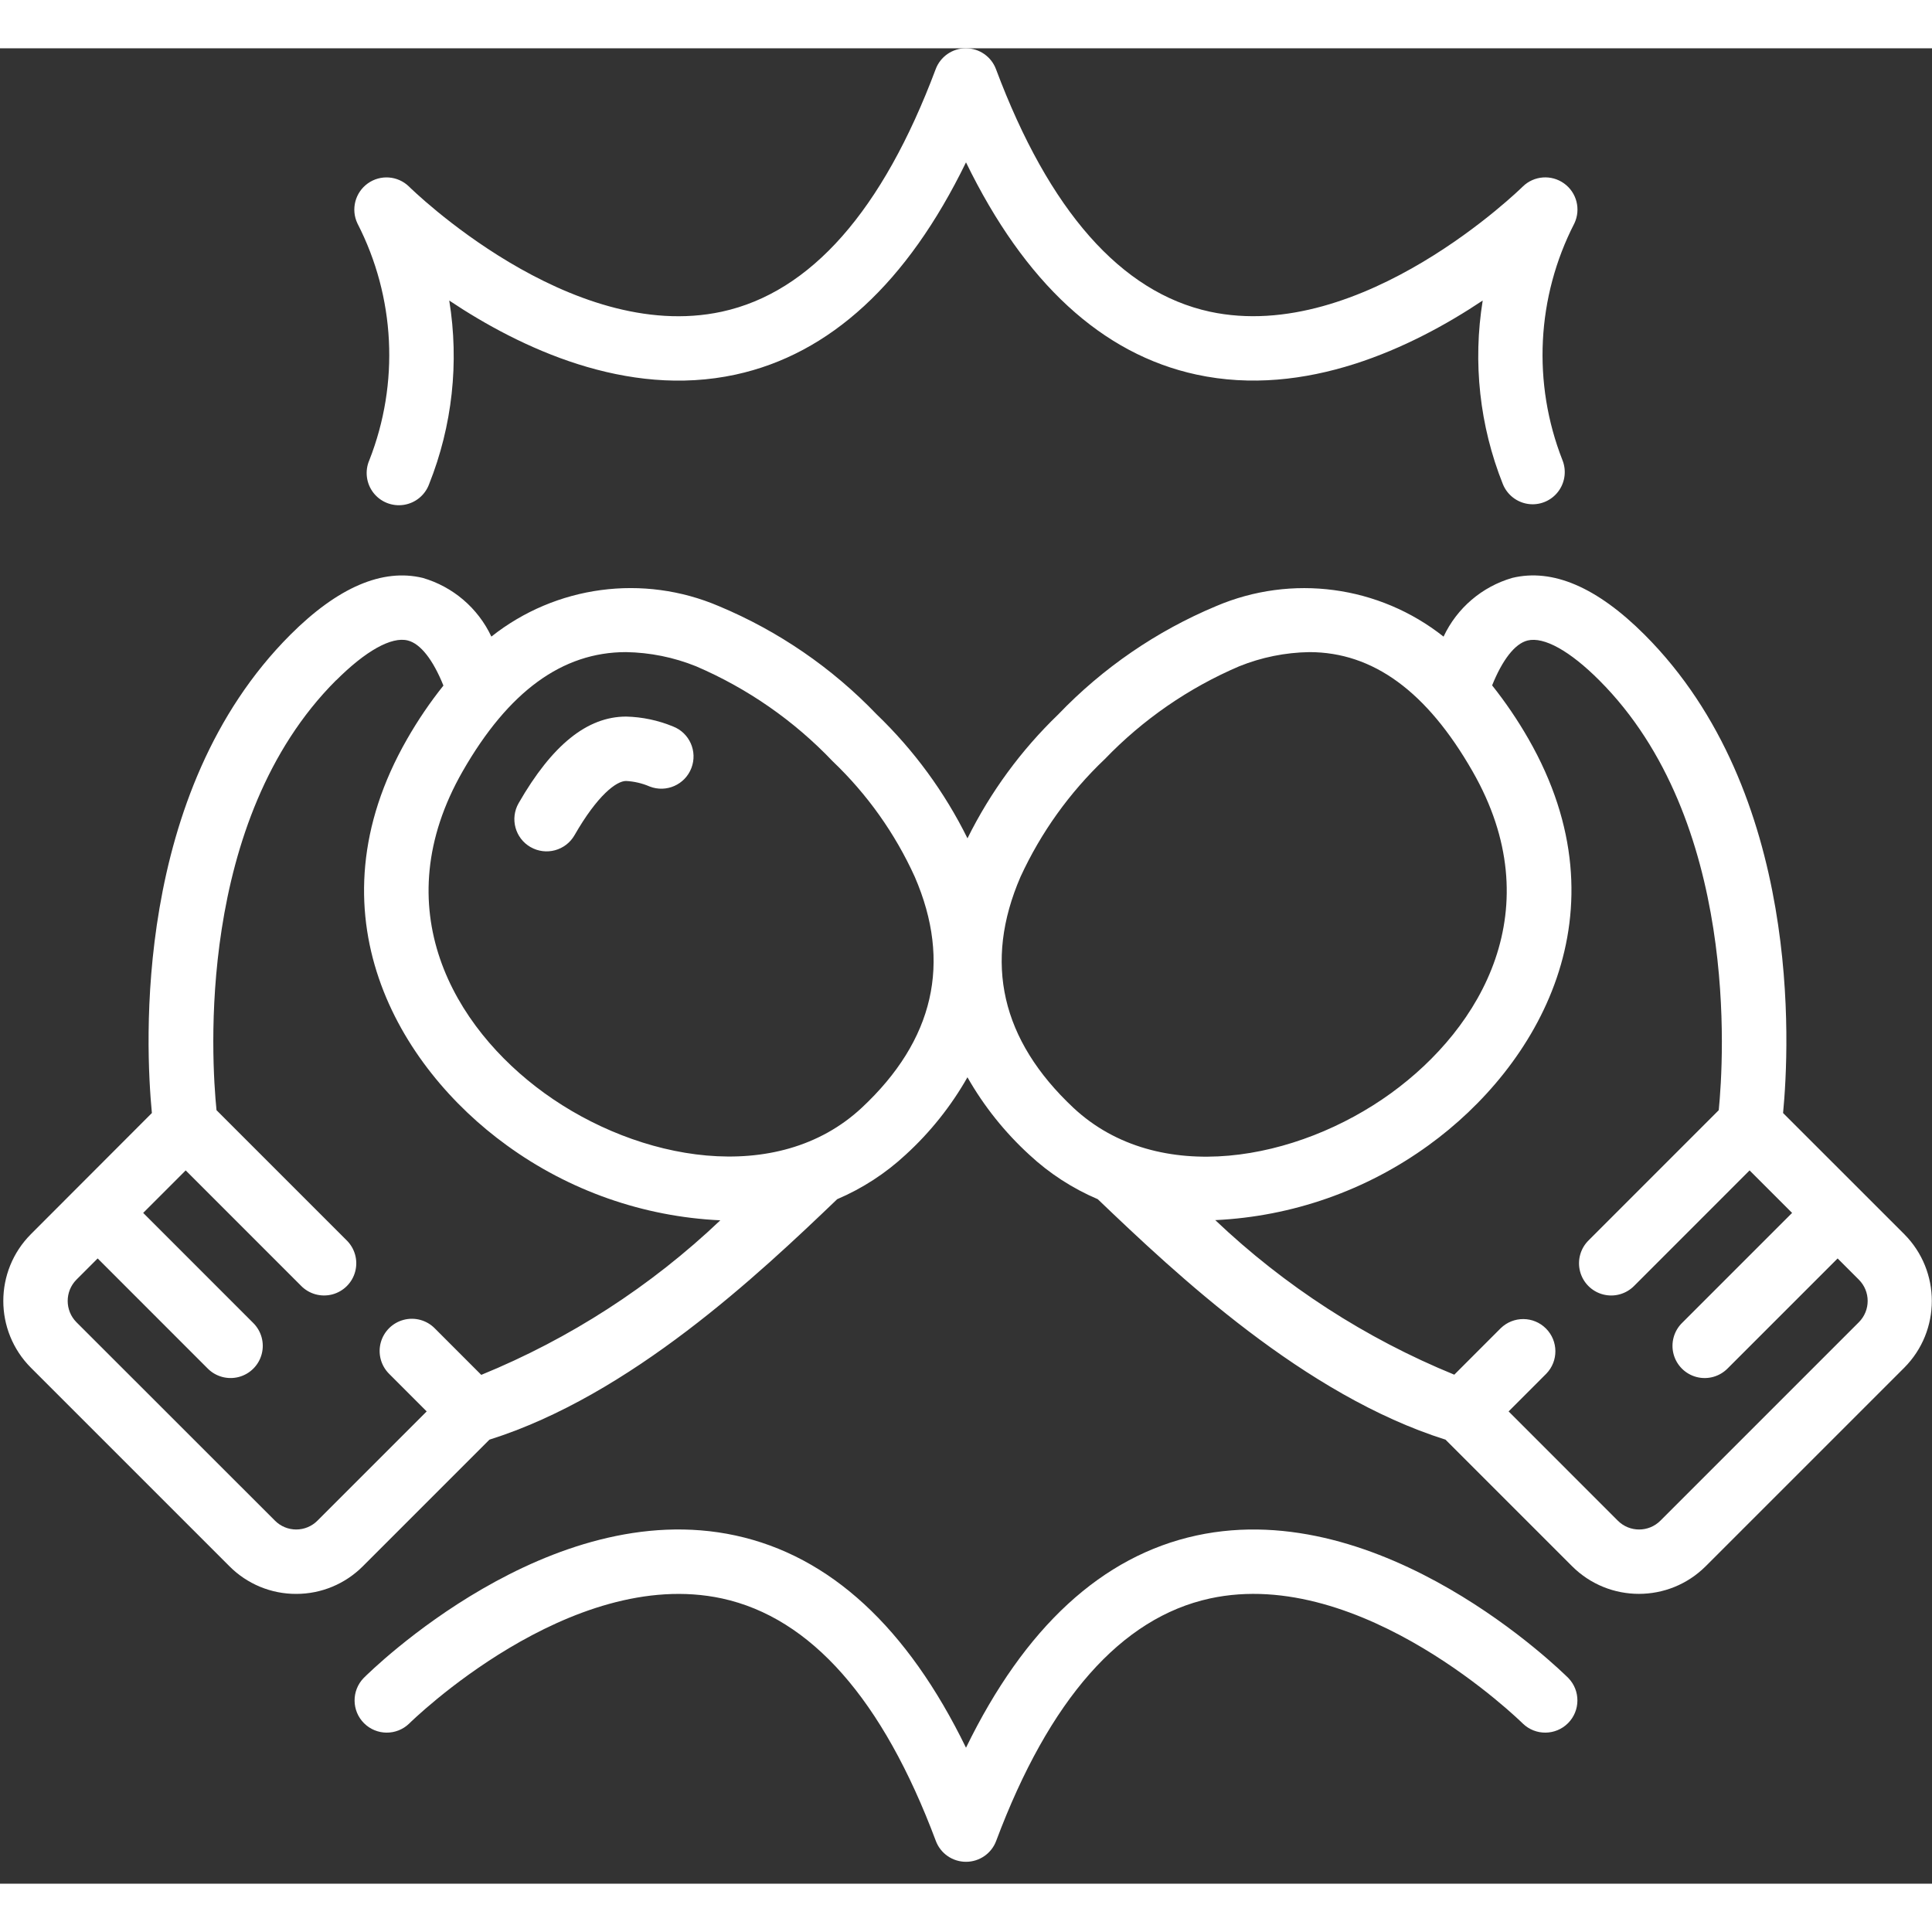
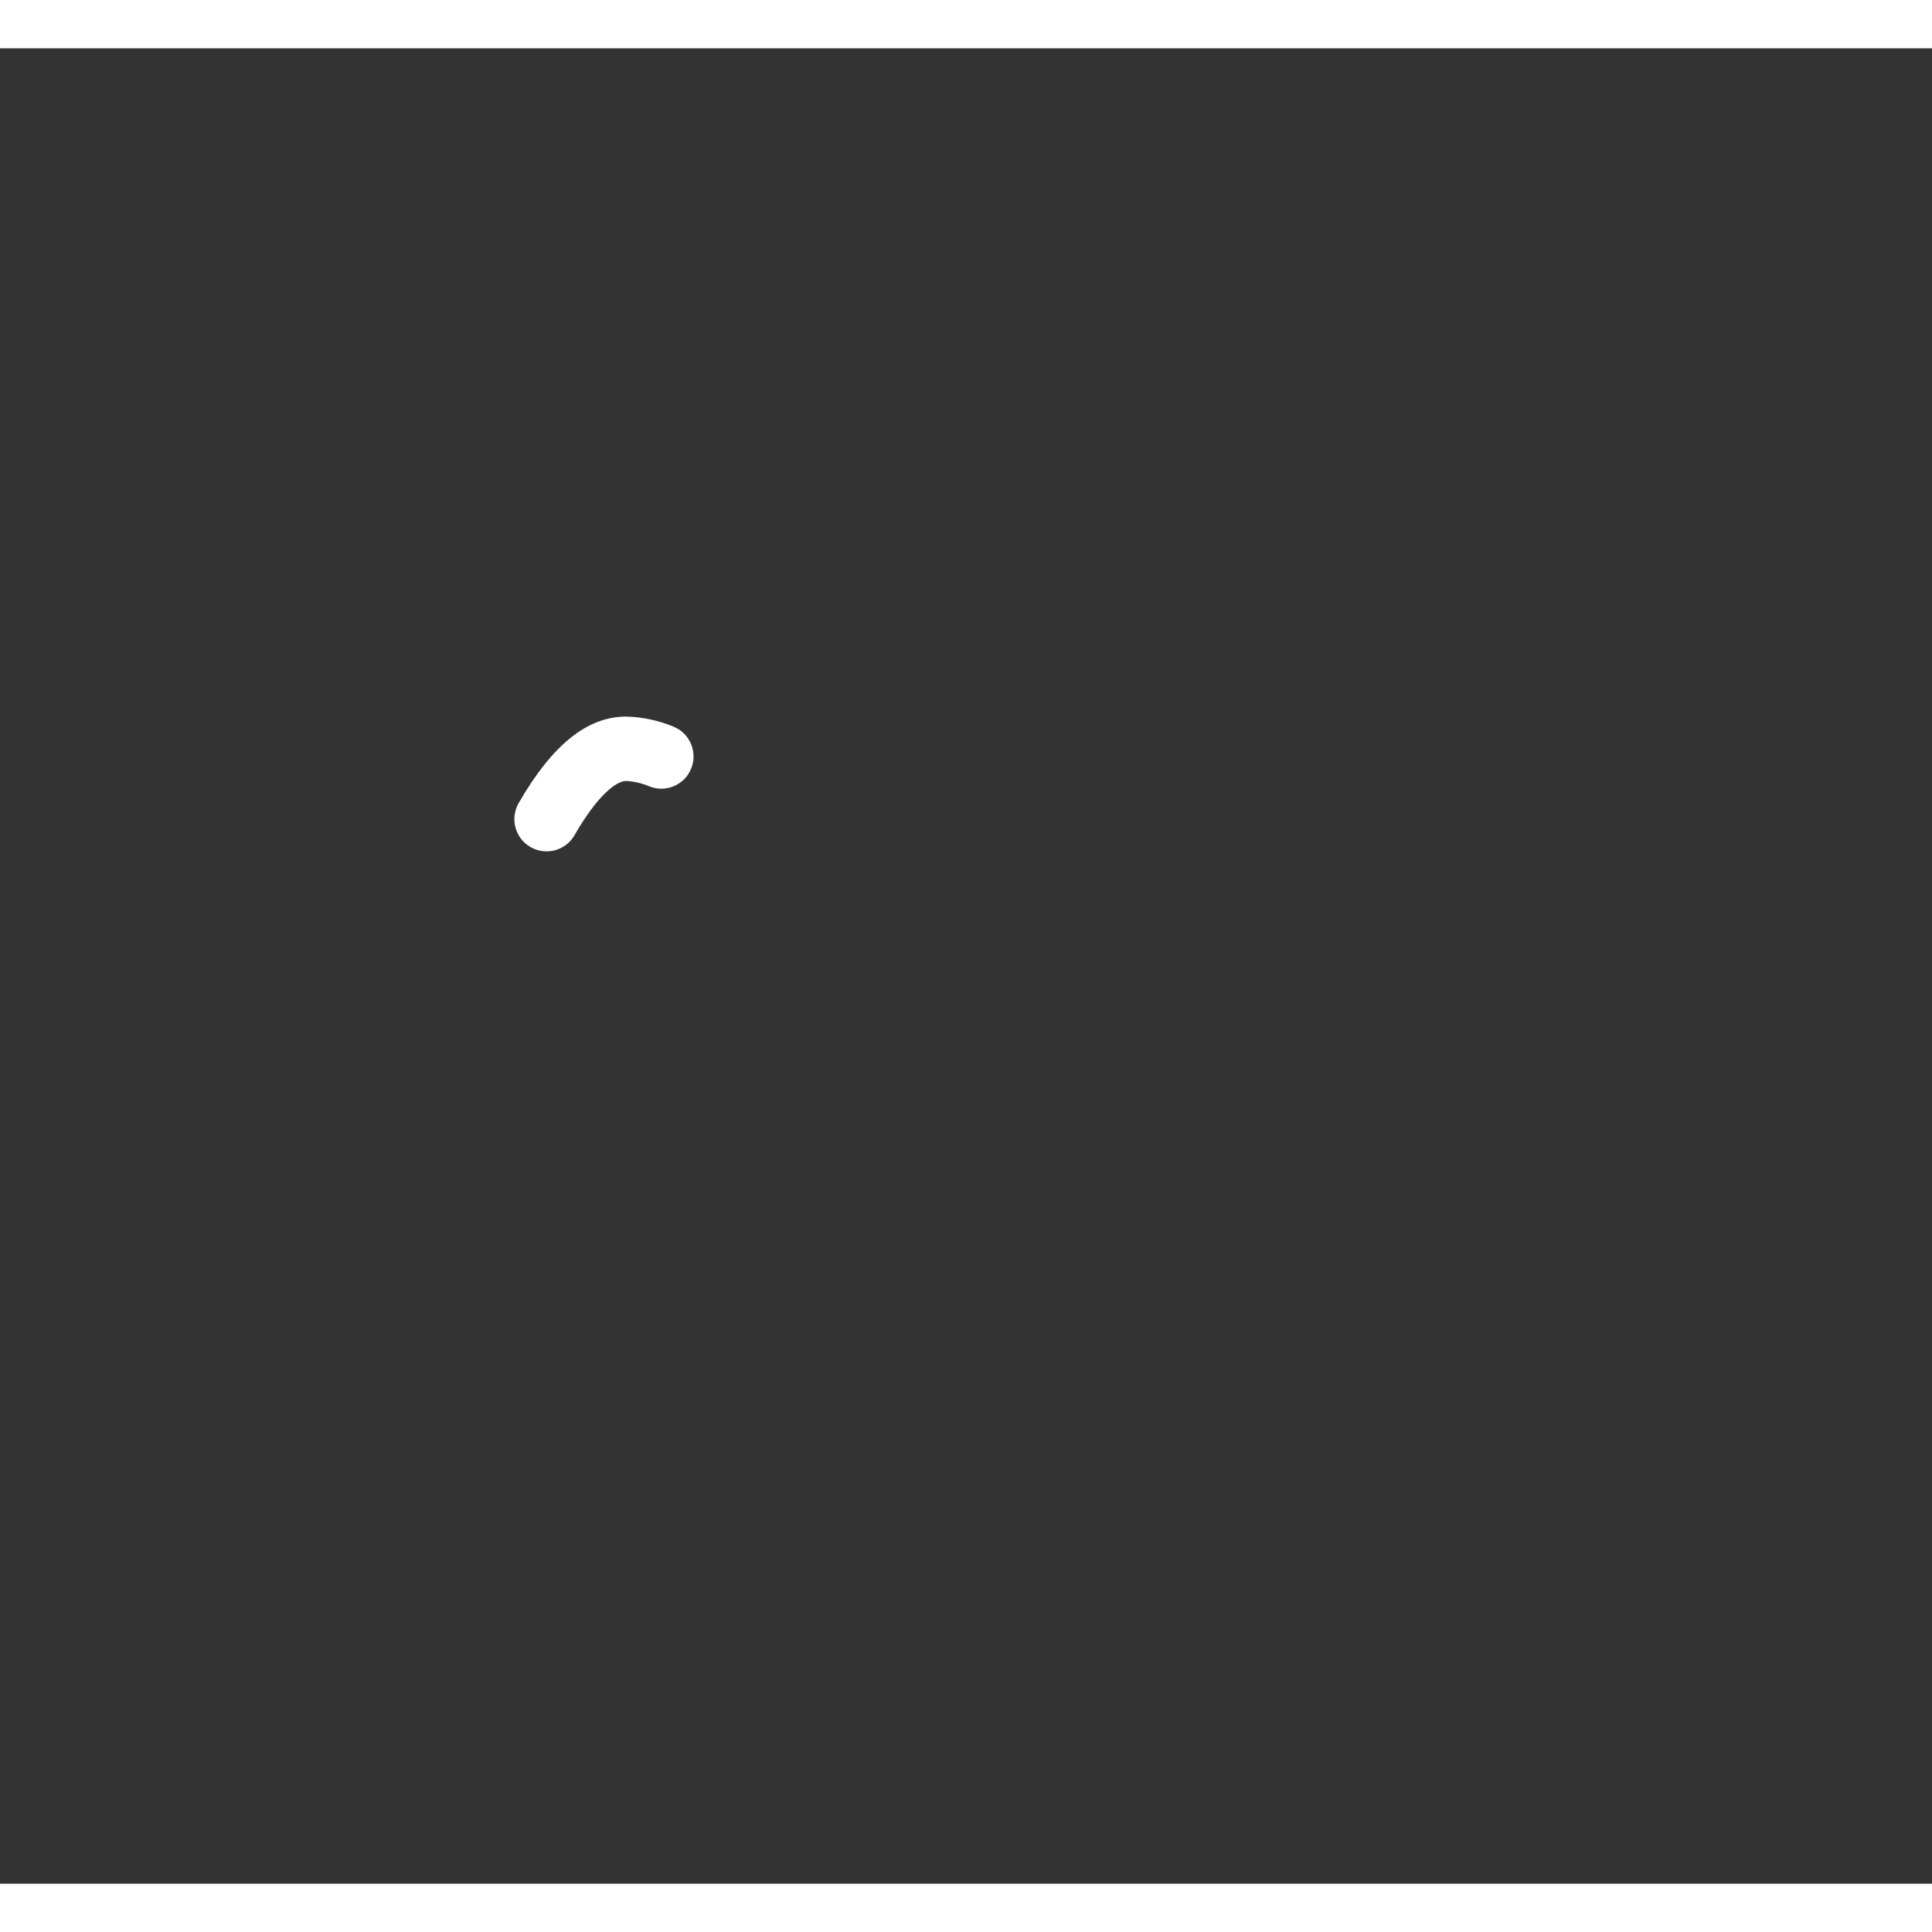
<svg xmlns="http://www.w3.org/2000/svg" width="512" height="512" x="0" y="0" viewBox="0 0 60 57" style="enable-background:new 0 0 512 512" xml:space="preserve" class="">
  <rect x="0" y="0" width="60" height="57" fill="#333333" stroke="none" />
  <g>
    <g id="Page-1" fill="none" fill-rule="evenodd">
      <g id="019---Gloves-Touching" fill="rgb(0,0,0)" fill-rule="nonzero" transform="translate(0 -1)">
-         <path id="Shape" d="m7.124 48.14c.549.553 1.297.863 2.076.86.777.001 1.521-.309 2.069-.859l3.931-3.931c4.383-1.381 8.357-5.127 10.8-7.468.783-.334 1.502-.801 2.125-1.38.762-.696 1.41-1.508 1.92-2.406.511.897 1.159 1.709 1.921 2.406.623.58 1.343 1.047 2.126 1.38 2.446 2.341 6.42 6.087 10.8 7.468l3.931 3.931c1.146 1.144 3.003 1.144 4.149 0l6.166-6.165c1.142-1.147 1.142-3.001 0-4.148l-3.763-3.762c.2-2.082.6-9.949-4.3-14.853-1.476-1.476-2.854-2.068-4.11-1.766-.941.273-1.718.937-2.134 1.824-2.004-1.587-4.715-1.95-7.066-.946-1.847.772-3.515 1.917-4.9 3.362-1.154 1.111-2.108 2.413-2.819 3.848-.71-1.436-1.664-2.738-2.819-3.848-1.385-1.446-3.053-2.59-4.9-3.362-2.351-1.005-5.063-.643-7.067.945-.416-.886-1.193-1.55-2.133-1.823-1.249-.3-2.633.29-4.11 1.766-4.9 4.9-4.5 12.771-4.3 14.853l-3.757 3.762c-1.143 1.147-1.143 3.001 0 4.148zm40.318-28.749c.509-.124 1.316.327 2.224 1.236 4.344 4.344 3.868 11.77 3.711 13.351l-4.034 4.035c-.26.251-.364.623-.273.973.092.35.365.623.714.714.35.092.721-.013.973-.273l3.578-3.579 1.32 1.32-3.409 3.409c-.26.251-.364.623-.273.973.092.35.365.623.714.714.35.092.721-.013.973-.273l3.409-3.409.66.66c.364.365.364.955 0 1.32l-6.165 6.165c-.365.364-.955.364-1.32 0l-3.393-3.394 1.172-1.173c.379-.392.374-1.016-.012-1.402s-1.009-.391-1.402-.012l-1.445 1.446c-2.751-1.125-5.268-2.753-7.423-4.8 2.389-.112 4.693-.921 6.628-2.327 3.368-2.438 6.2-7.205 3.1-12.615-.334-.583-.712-1.14-1.13-1.665.316-.785.705-1.298 1.103-1.394zm-15.748 7.337c.633-1.374 1.522-2.614 2.619-3.656 1.184-1.23 2.603-2.209 4.173-2.88.692-.279 1.429-.428 2.175-.44 1.98 0 3.652 1.224 5.069 3.7 2.441 4.254.291 7.955-2.533 10-2.909 2.106-7.226 2.911-9.86.453-2.244-2.105-2.797-4.513-1.643-7.177zm-12.253-6.976c.746.012 1.483.161 2.175.44 1.6.686 3.044 1.69 4.244 2.951 1.071 1.021 1.936 2.238 2.548 3.585 1.155 2.664.6 5.076-1.642 7.172-2.631 2.456-6.945 1.657-9.86-.453-2.824-2.045-4.973-5.746-2.534-10 1.418-2.472 3.09-3.695 5.069-3.695zm-9 .875c.909-.909 1.717-1.365 2.223-1.236.4.1.787.607 1.107 1.4-.419.525-.797 1.082-1.13 1.665-3.1 5.41-.272 10.177 3.1 12.615 1.935 1.407 4.239 2.216 6.629 2.327-2.155 2.048-4.672 3.675-7.424 4.8l-1.445-1.446c-.252-.254-.619-.354-.965-.263-.346.091-.616.359-.711.704-.094.345.003.713.254.967l1.172 1.173-3.394 3.394c-.174.175-.411.273-.658.273-.247 0-.484-.098-.658-.273l-6.168-6.165c-.361-.366-.361-.954 0-1.32l.66-.66 3.408 3.409c.251.26.623.364.973.273.35-.092.623-.365.714-.714.092-.35-.013-.721-.273-.973l-3.408-3.409 1.32-1.32 3.578 3.579c.251.26.623.364.973.273.35-.092.623-.365.714-.714.092-.35-.013-.721-.273-.973l-4.035-4.035c-.159-1.578-.644-8.994 3.713-13.351z" fill="#ffffff" data-original="#000000" style="" class="" />
        <path id="Shape" d="m16.477 25.807c.479.275 1.09.11 1.365-.369.712-1.241 1.3-1.684 1.6-1.684.253.013.502.071.735.172.515.2 1.095-.056 1.294-.572s-.056-1.095-.572-1.294c-.462-.19-.954-.294-1.453-.306-1.209 0-2.3.88-3.339 2.688-.275.479-.11 1.09.369 1.365z" fill="#ffffff" data-original="#000000" style="" class="" />
-         <path id="Shape" d="m47.6 15.161c-.409-0-.776-.249-.928-.628-.721-1.808-.937-3.778-.625-5.7-2.2 1.469-5.5 3.033-8.89 2.3-2.932-.633-5.334-2.848-7.157-6.591-1.823 3.743-4.225 5.956-7.158 6.592-3.388.734-6.689-.83-8.89-2.3.312 1.922.096 3.892-.625 5.7-.125.343-.427.59-.788.645-.361.055-.723-.09-.945-.379-.222-.289-.269-.677-.123-1.011.938-2.389.803-5.066-.37-7.349-.208-.437-.073-.961.32-1.243.394-.282.933-.242 1.28.096.05.05 4.992 4.913 9.719 3.886 2.757-.6 4.99-3.134 6.638-7.529.146-.391.519-.651.937-.651s.791.259.937.651c1.648 4.395 3.881 6.928 6.638 7.529 4.729 1.021 9.673-3.838 9.723-3.887.347-.338.886-.378 1.28-.096.394.282.528.806.32 1.243-1.173 2.283-1.308 4.96-.37 7.349.124.308.087.657-.099.933s-.496.44-.828.44z" fill="#ffffff" data-original="#000000" style="" class="" />
-         <path id="Shape" d="m30 57.32c-.417 0-.791-.258-.937-.649-1.648-4.4-3.881-6.928-6.638-7.529-4.728-1.023-9.669 3.836-9.719 3.886-.393.379-1.016.373-1.402-.013-.385-.386-.39-1.01-.011-1.402.232-.233 5.763-5.68 11.549-4.427 2.933.636 5.335 2.849 7.158 6.591 1.823-3.742 4.225-5.955 7.158-6.591 5.787-1.251 11.317 4.2 11.549 4.427.379.392.374 1.016-.011 1.402-.385.386-1.009.392-1.402.013-.05-.049-4.993-4.913-9.719-3.886-2.757.6-4.99 3.133-6.638 7.529-.146.391-.52.649-.937.649z" fill="#ffffff" data-original="#000000" style="" class="" />
      </g>
    </g>
  </g>
</svg>